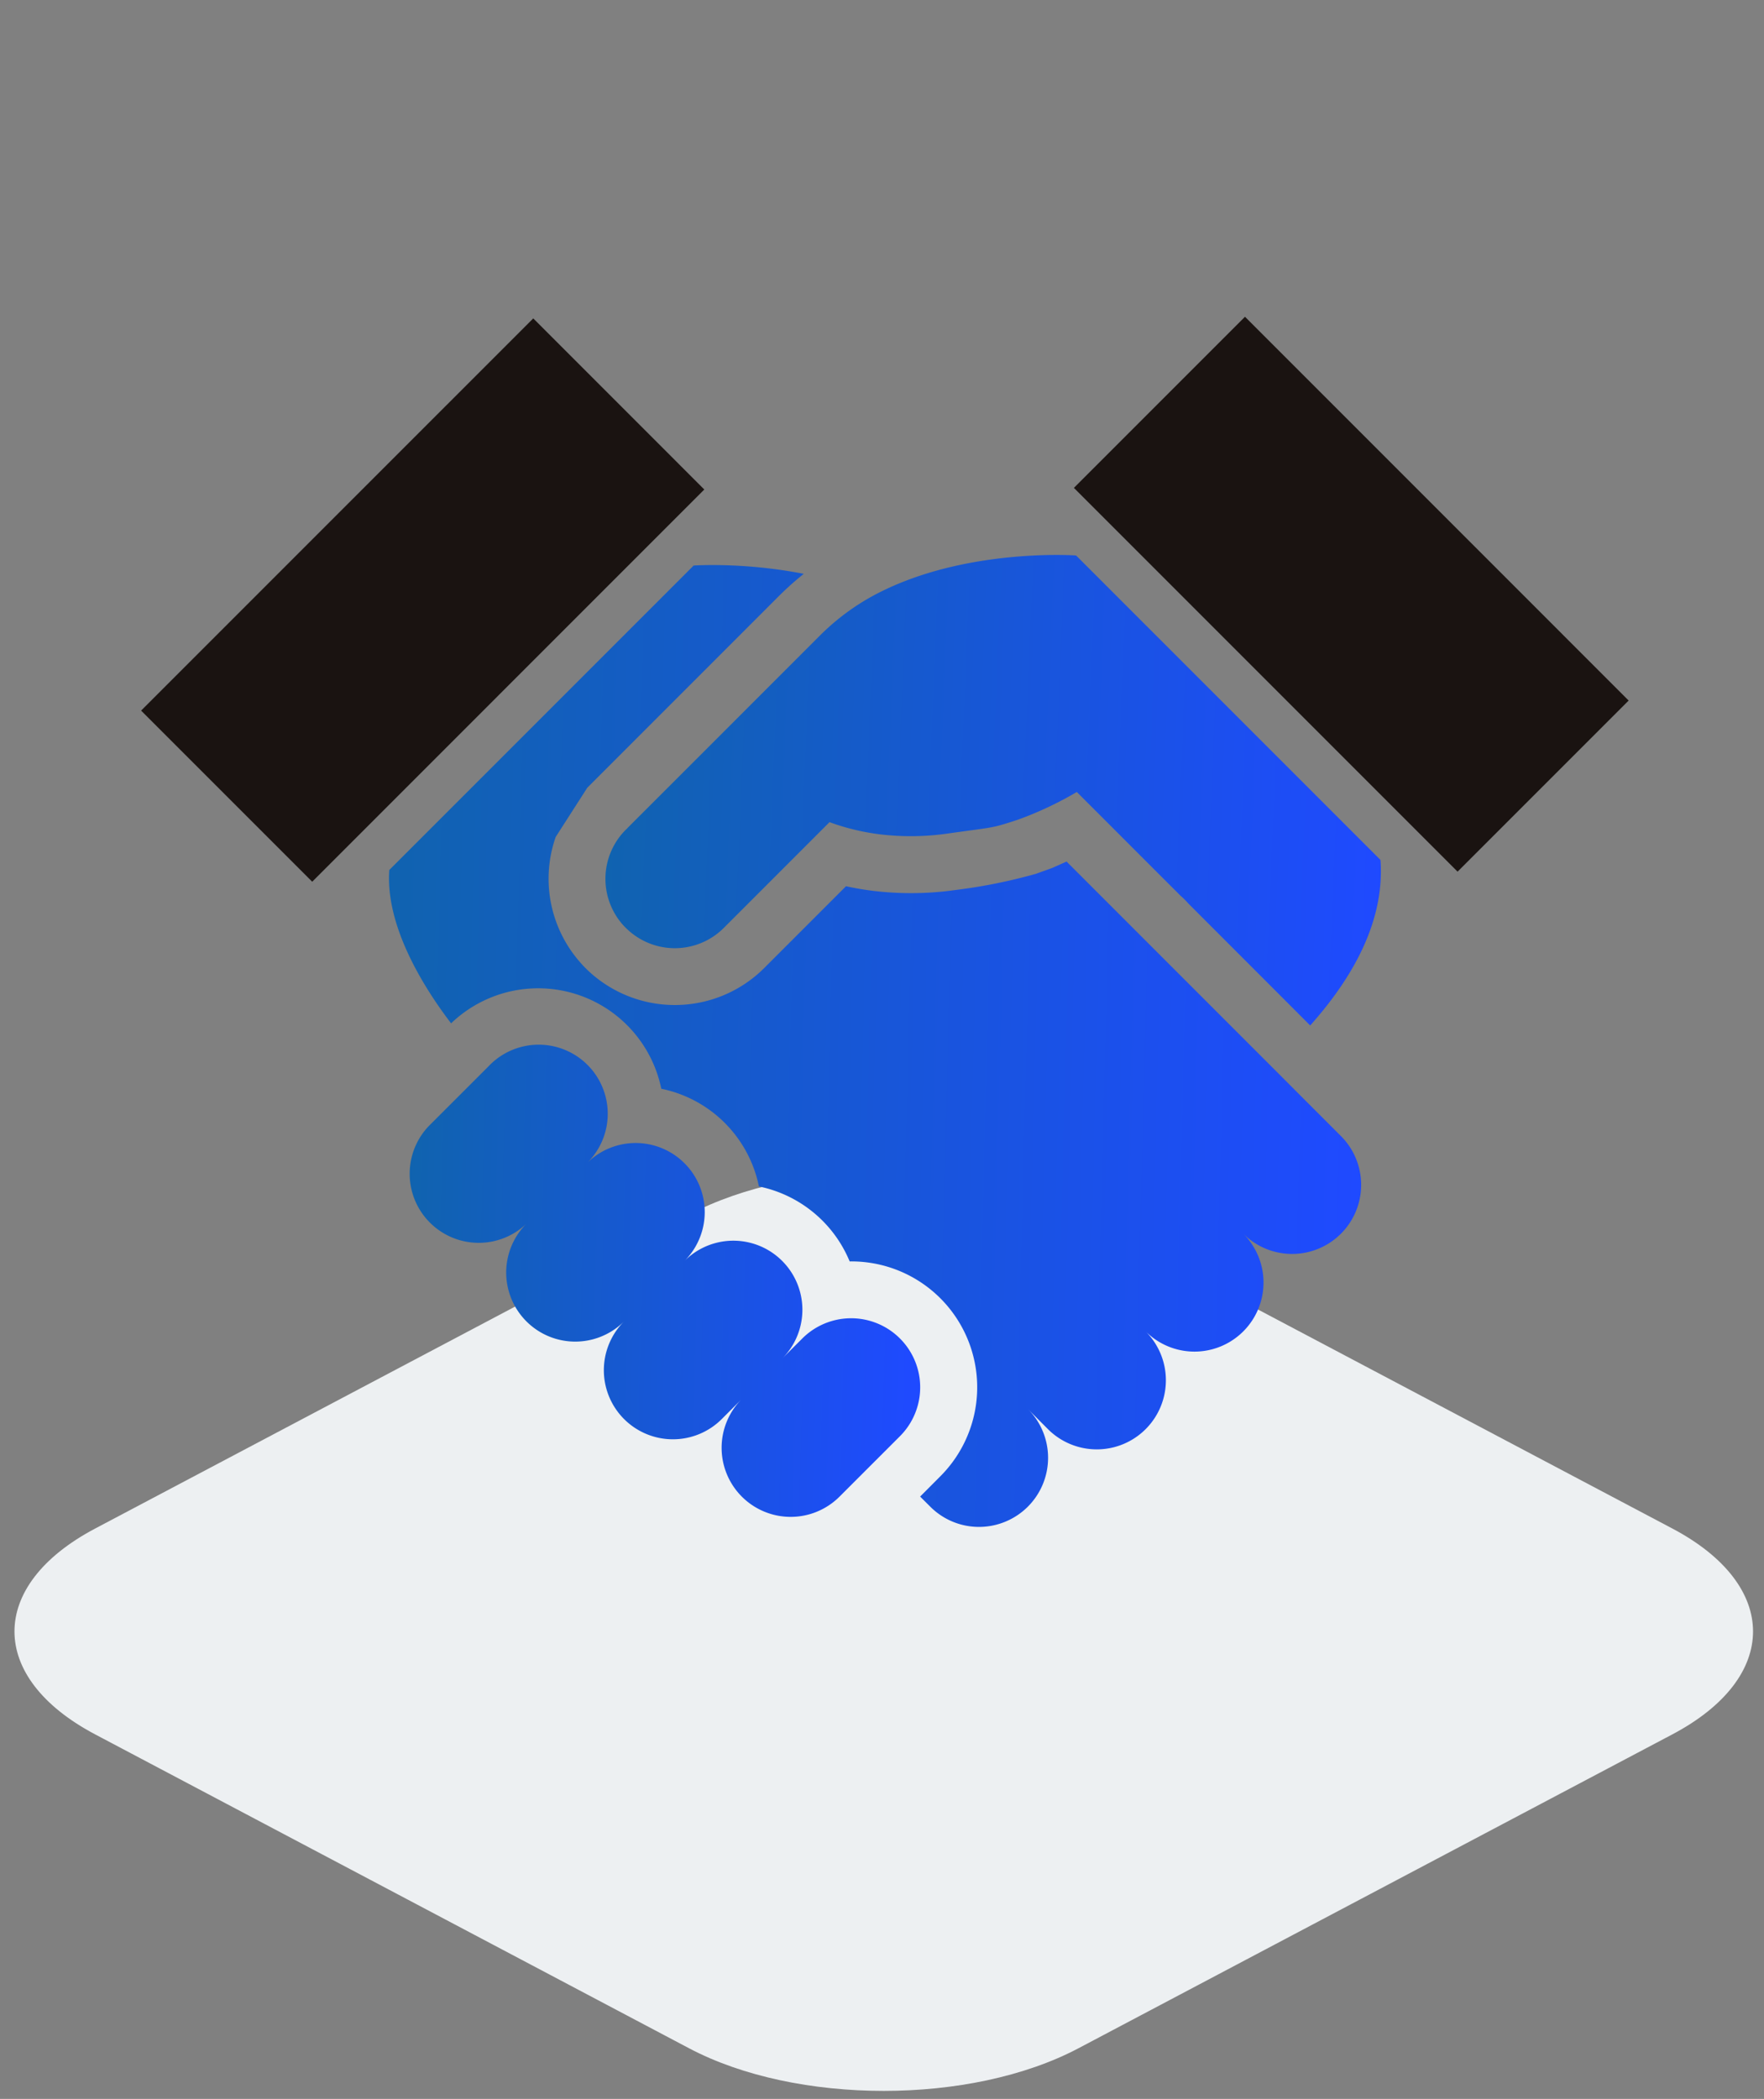
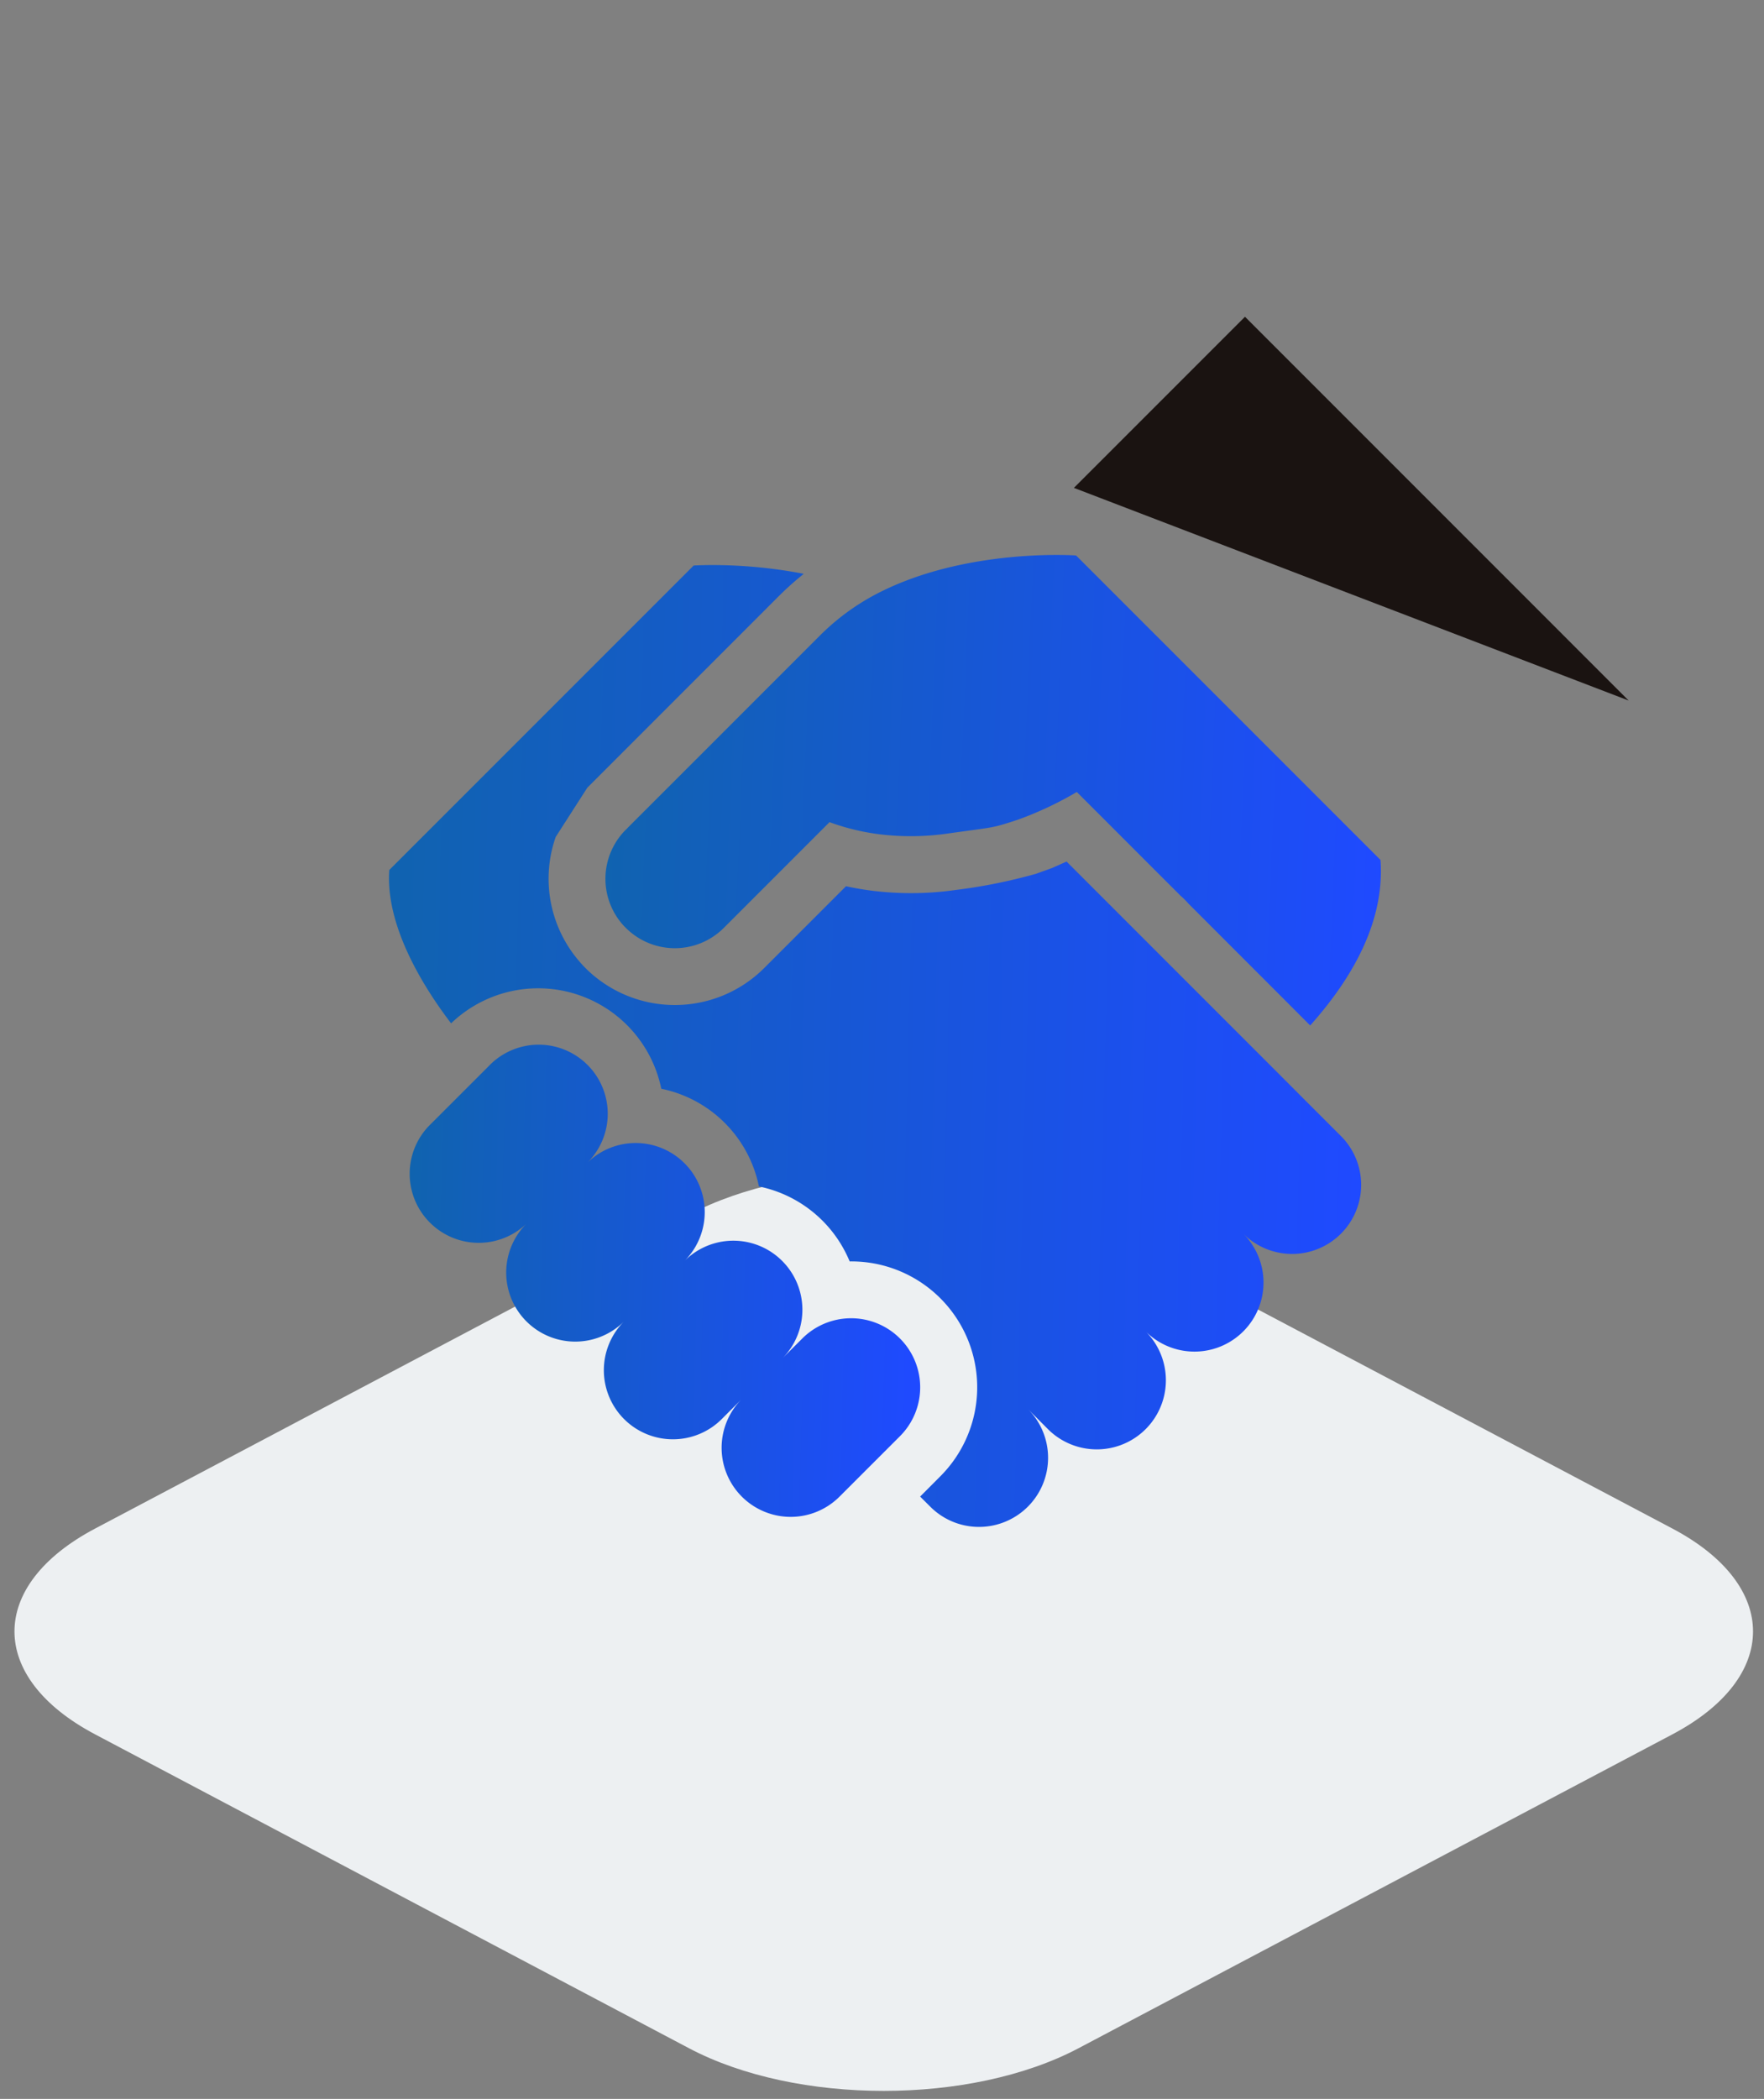
<svg xmlns="http://www.w3.org/2000/svg" width="153" height="182" viewBox="0 0 153 182">
  <rect x="0" y="0" width="153" height="182" fill="#808080" stroke="none" />
  <defs>
    <style>.a{fill:#fff;}.b{clip-path:url(#a);}.c{fill:#edf0f2;}.d{fill:none;}.e{fill:url(#b);}.f{fill:#1a1311;}</style>
    <clipPath id="a">
      <rect class="a" width="153" height="182" transform="translate(979 1696)" />
    </clipPath>
    <linearGradient id="b" y1="0.316" x2="1" y2="0.341" gradientUnits="objectBoundingBox">
      <stop offset="0" stop-color="#1063af" />
      <stop offset="1" stop-color="#1f4aff" />
    </linearGradient>
  </defs>
  <g class="b" transform="translate(-979 -1696)">
    <g transform="translate(791.036 -474)">
      <g transform="translate(81.326 -138.042)">
        <path class="c" d="M41.917,18.032,97.588.854c10.081-3.111,15.731,2.54,12.62,12.62L93.03,69.145c-3.111,10.081-13.8,20.774-23.885,23.885l-55.67,17.178c-10.081,3.111-15.731-2.54-12.62-12.62l17.178-55.67C21.143,31.837,31.837,21.143,41.917,18.032Z" transform="translate(183.29 2370.976) rotate(45)" />
-         <rect class="d" width="170.776" height="90.762" transform="translate(98 2404.443)" />
      </g>
      <g transform="translate(-17.4 58.78)">
        <path class="e" d="M39.667,11.088a20.106,20.106,0,0,0-5.513,3.932C25.427,23.747,17.49,31.681,17.49,31.681l.005.005c-.047.049-.093.085-.142.134a6.014,6.014,0,0,0-.264,8.231c.085.1.173.189.264.276a6.008,6.008,0,0,0,8.508,0l9.164-9.164a19.746,19.746,0,0,0,4.627,1.085,22.437,22.437,0,0,0,5.637-.1c4.136-.586,3.7-.419,6.1-1.207a30.364,30.364,0,0,0,5.084-2.395l1.628,1.628c.181.176,4.33,4.335,6.449,6.449.377.377.692.687.907.909a6.923,6.923,0,0,1,.69.685L76.716,48.792c3.046-3.418,6.524-8.508,6.095-14.352l-26.4-26.4s-.62-.047-1.677-.047c-2.987,0-9.446.357-15.062,3.093" transform="translate(242.288 2151.348)" />
        <path class="e" d="M15.975,26.21l-5.239,5.237A5.99,5.99,0,0,0,19.2,39.921a5.988,5.988,0,0,0,8.469,8.469,5.99,5.99,0,0,0,8.474,8.469l1.739-1.741a5.99,5.99,0,0,0,8.477,8.466L51.6,58.344a5.99,5.99,0,0,0-8.474-8.469l-1.741,1.739a5.988,5.988,0,0,0-8.474-8.464,5.99,5.99,0,1,0-8.472-8.472,5.988,5.988,0,1,0-8.466-8.469" transform="translate(231.823 2177.41)" />
-         <path class="f" d="M79.431,33.279,46.155,0c-3.8,3.8-11.654,11.652-14.84,14.837L64.594,48.116,79.431,33.279" transform="translate(267.193 2138.687)" />
-         <path class="f" d="M34.013.055,0,34.065c5.3,5.3,11.192,11.192,14.84,14.837l34.008-34.01L34.013.055" transform="translate(217.603 2138.774)" />
+         <path class="f" d="M79.431,33.279,46.155,0c-3.8,3.8-11.654,11.652-14.84,14.837" transform="translate(267.193 2138.687)" />
        <path class="e" d="M34.747,8.374l-26.4,26.4c-.354,4.862,2.984,10.187,5.361,13.3a10.9,10.9,0,0,1,18.23,5.671,10.863,10.863,0,0,1,8.469,8.472,10.874,10.874,0,0,1,7.87,6.5,10.915,10.915,0,0,1,7.857,18.64L54.39,89.108l.876.873a5.961,5.961,0,0,0,4.154,1.757h.16a5.992,5.992,0,0,0,4.154-10.226l1.741,1.749a5.993,5.993,0,0,0,8.474-8.477,5.988,5.988,0,1,0,8.469-8.469,5.988,5.988,0,1,0,8.469-8.469l-3.322-3.322-1.912-1.917L67.091,34.045l-1.248.555-1.364.491-.1.031a46.538,46.538,0,0,1-6.893,1.385,27.4,27.4,0,0,1-6.888.111,25.28,25.28,0,0,1-2.638-.434l-7.1,7.1a10.975,10.975,0,0,1-15.494,0c-.147-.152-.292-.3-.426-.457l-.044-.052A10.966,10.966,0,0,1,22.78,31.911l2.731-4.253,0-.005L42.167,10.994a26.844,26.844,0,0,1,2.129-1.9,42.077,42.077,0,0,0-7.921-.76c-1.026,0-1.628.041-1.628.041" transform="translate(230.782 2151.883)" />
      </g>
    </g>
  </g>
</svg>